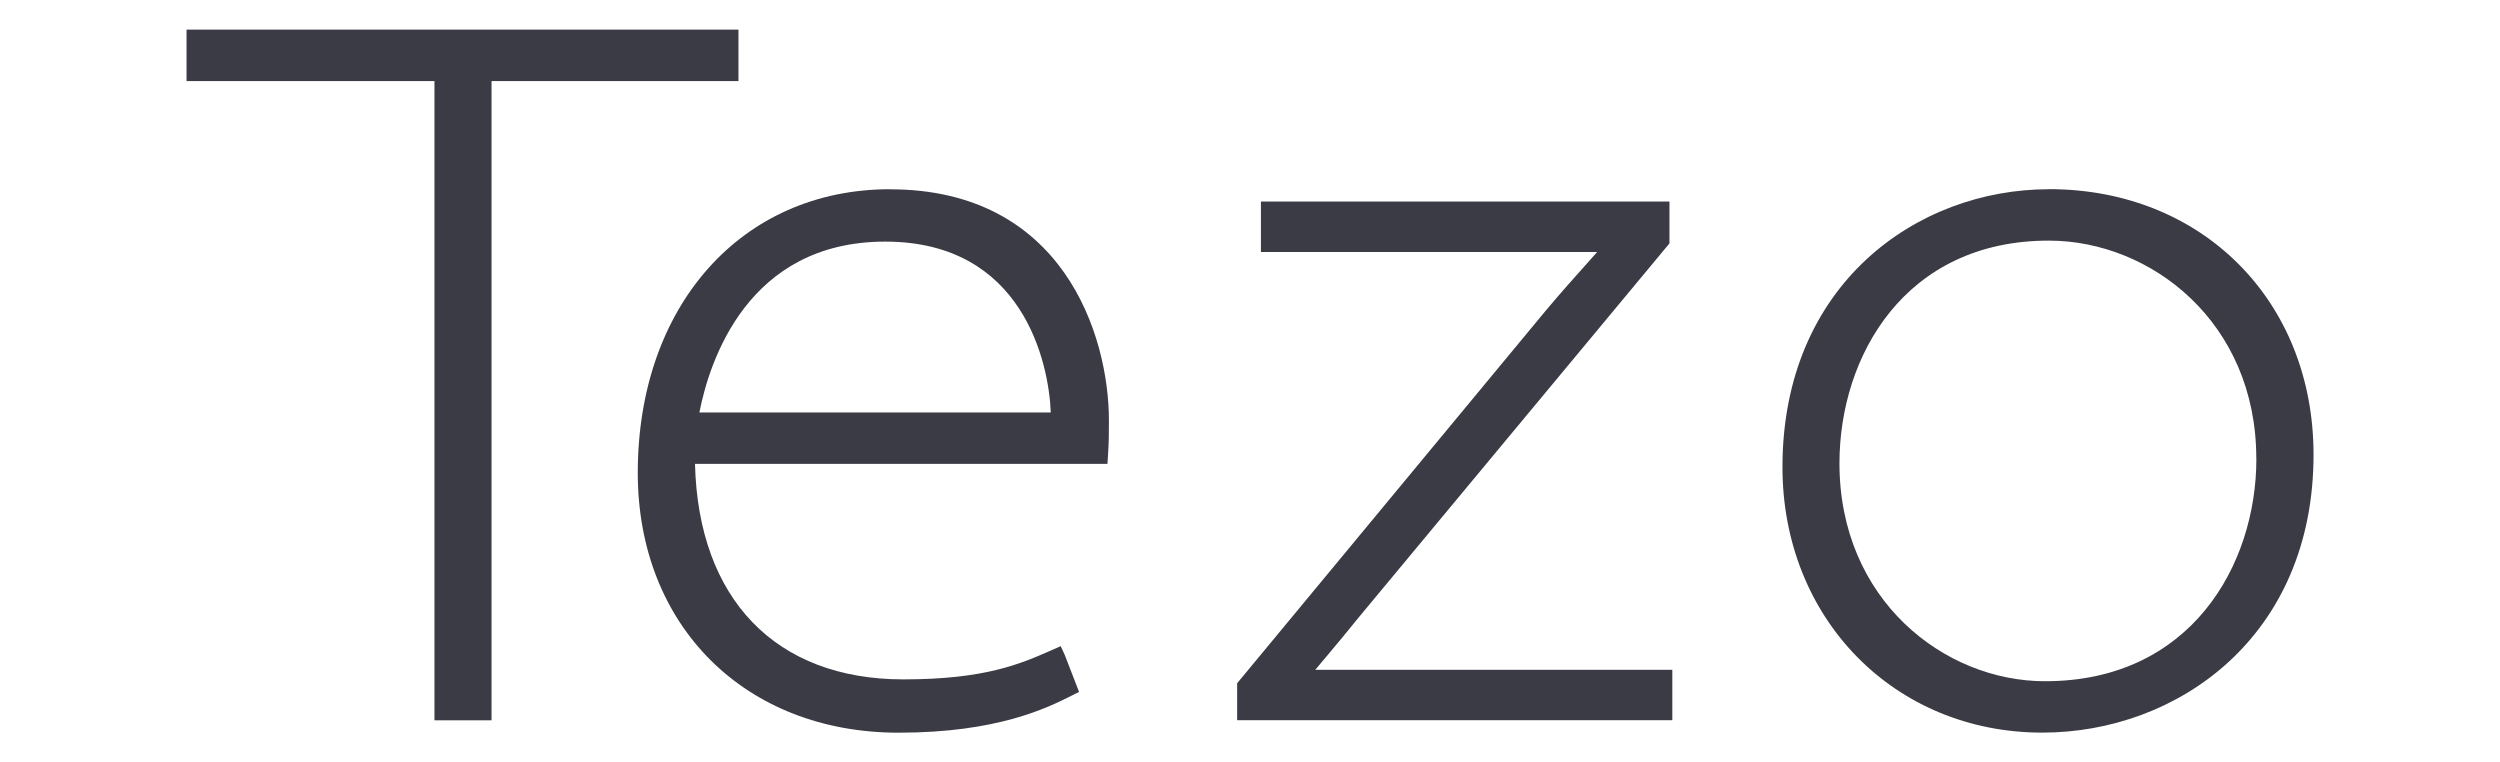
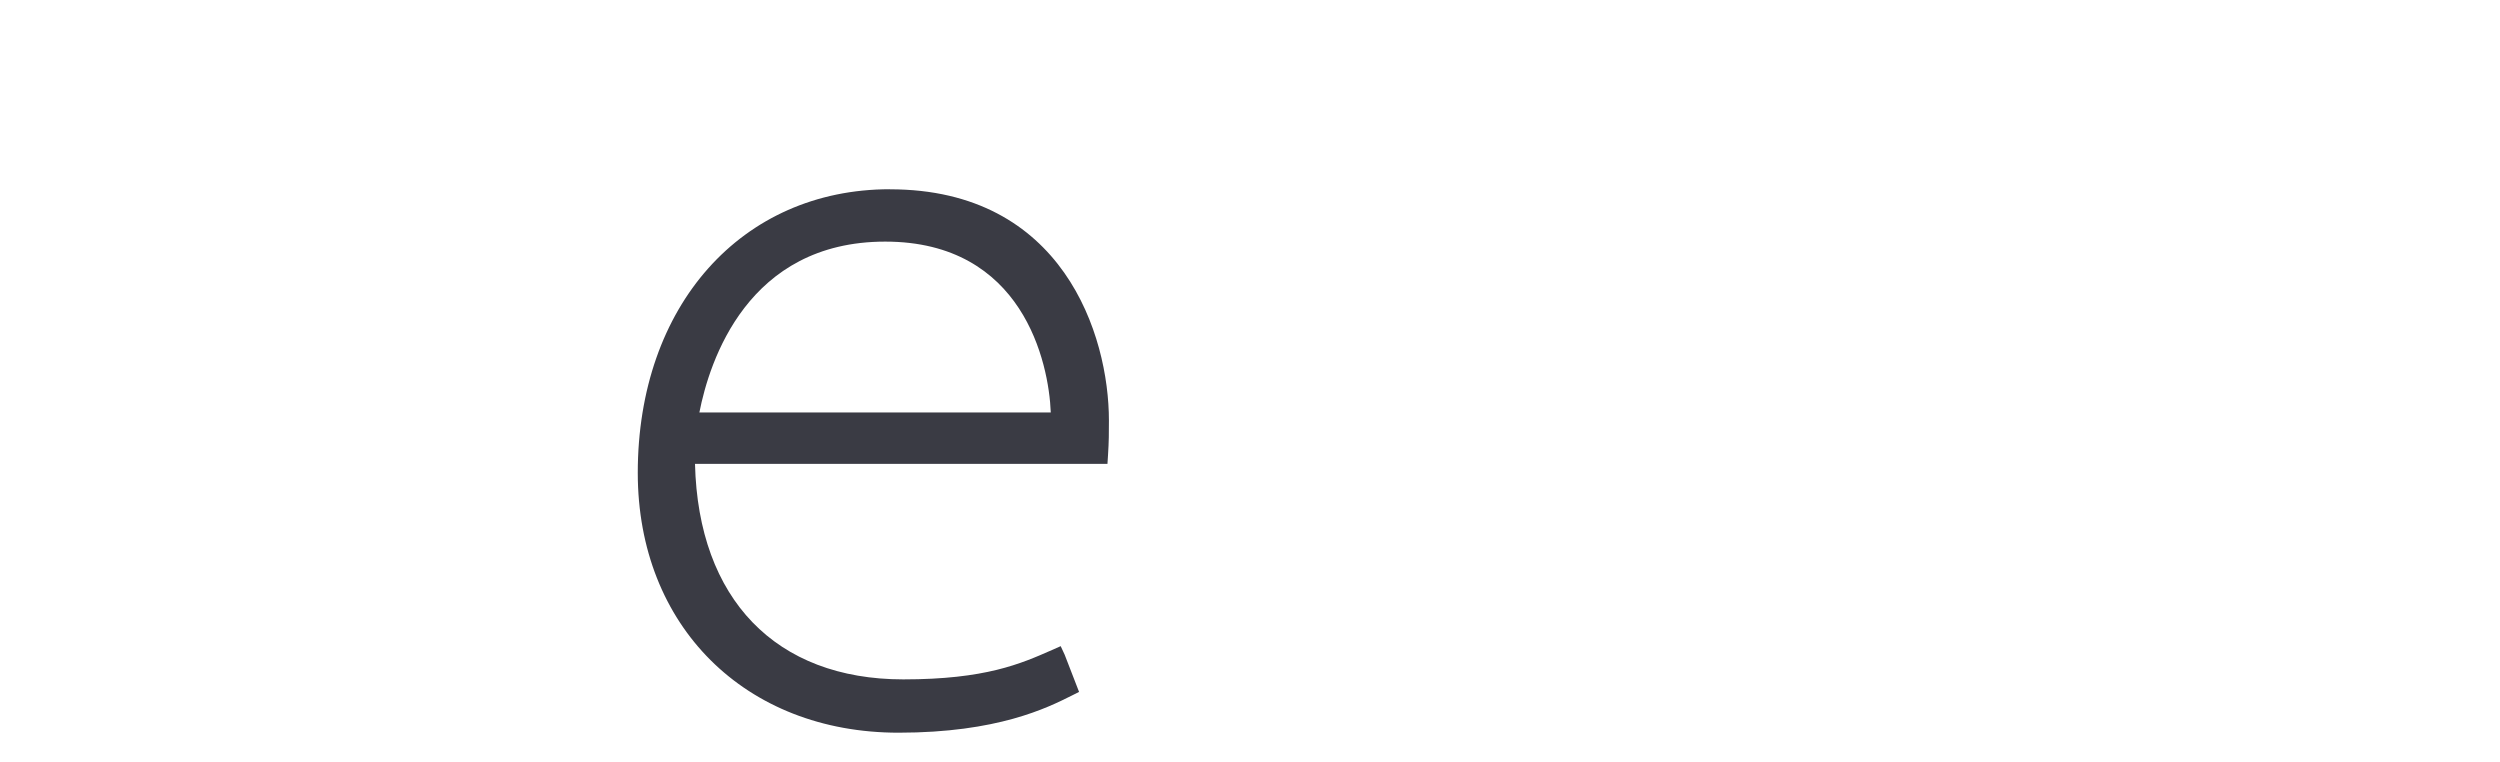
<svg xmlns="http://www.w3.org/2000/svg" id="Capa_1" viewBox="0 0 325 99.1">
  <defs>
    <style> .cls-1 { fill: #3a3b44; } </style>
  </defs>
-   <polygon class="cls-1" points="96 3.85 24.25 3.85 24.25 10.54 56.48 10.54 56.48 93.64 63.9 93.64 63.9 10.54 96 10.54 96 3.85" />
  <path class="cls-1" d="M115.7,24.6c-19.31,0-32.79,15.16-32.79,36.87,0,19.89,13.94,33.78,33.9,33.78,12.87,0,19.32-3.22,22.51-4.82l.96-.48-1.87-4.83-.52-1.12-1.13.5c-4.06,1.79-8.65,3.82-19.33,3.82-16.6,0-26.65-10.45-27.08-28.02h53.62l.07-1.1c.12-1.88.12-2.89.12-4.52,0-11.17-6-30.07-28.46-30.07ZM90.92,53.62c1.3-6.65,6.26-22.21,24.16-22.21s21.27,15.72,21.52,22.21h-45.68Z" />
-   <path class="cls-1" d="M172.16,85.68c1.5-1.79,3.02-3.61,4.59-5.56l40.28-48.48v-5.44h-53.11v6.56h43.71l-.97,1.09c-1.95,2.18-3.84,4.3-5.67,6.48l-40.16,48.49v4.81h56.57v-6.56h-46.41c.39-.47.78-.93,1.17-1.4Z" />
-   <path class="cls-1" d="M266.36,24.6c-17.22,0-34.64,12.41-34.64,36.12,0,19.68,14.52,34.52,33.78,34.52,17.52,0,35.26-12.41,35.26-36.13,0-20-14.47-34.52-34.39-34.52ZM293.33,59.61c0,13.94-8.6,28.95-27.47,28.95-13.14,0-26.73-10.6-26.73-28.33,0-13.94,8.52-28.95,27.22-28.95,13.26,0,26.97,10.6,26.97,28.33Z" />
</svg>